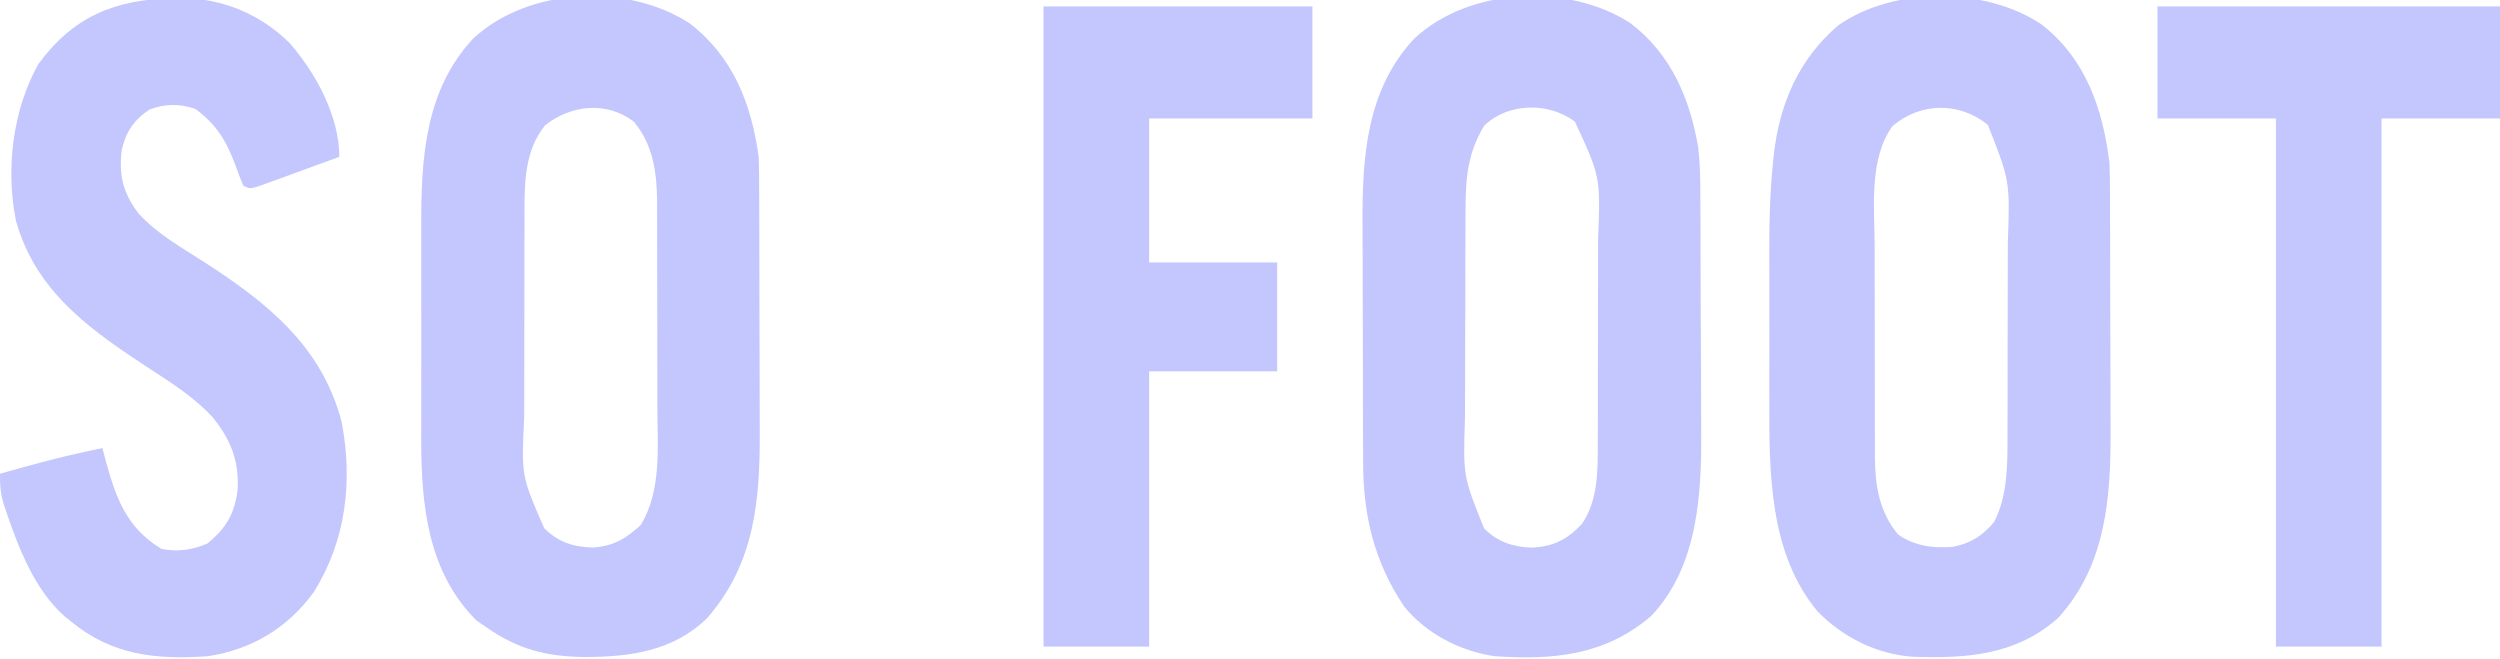
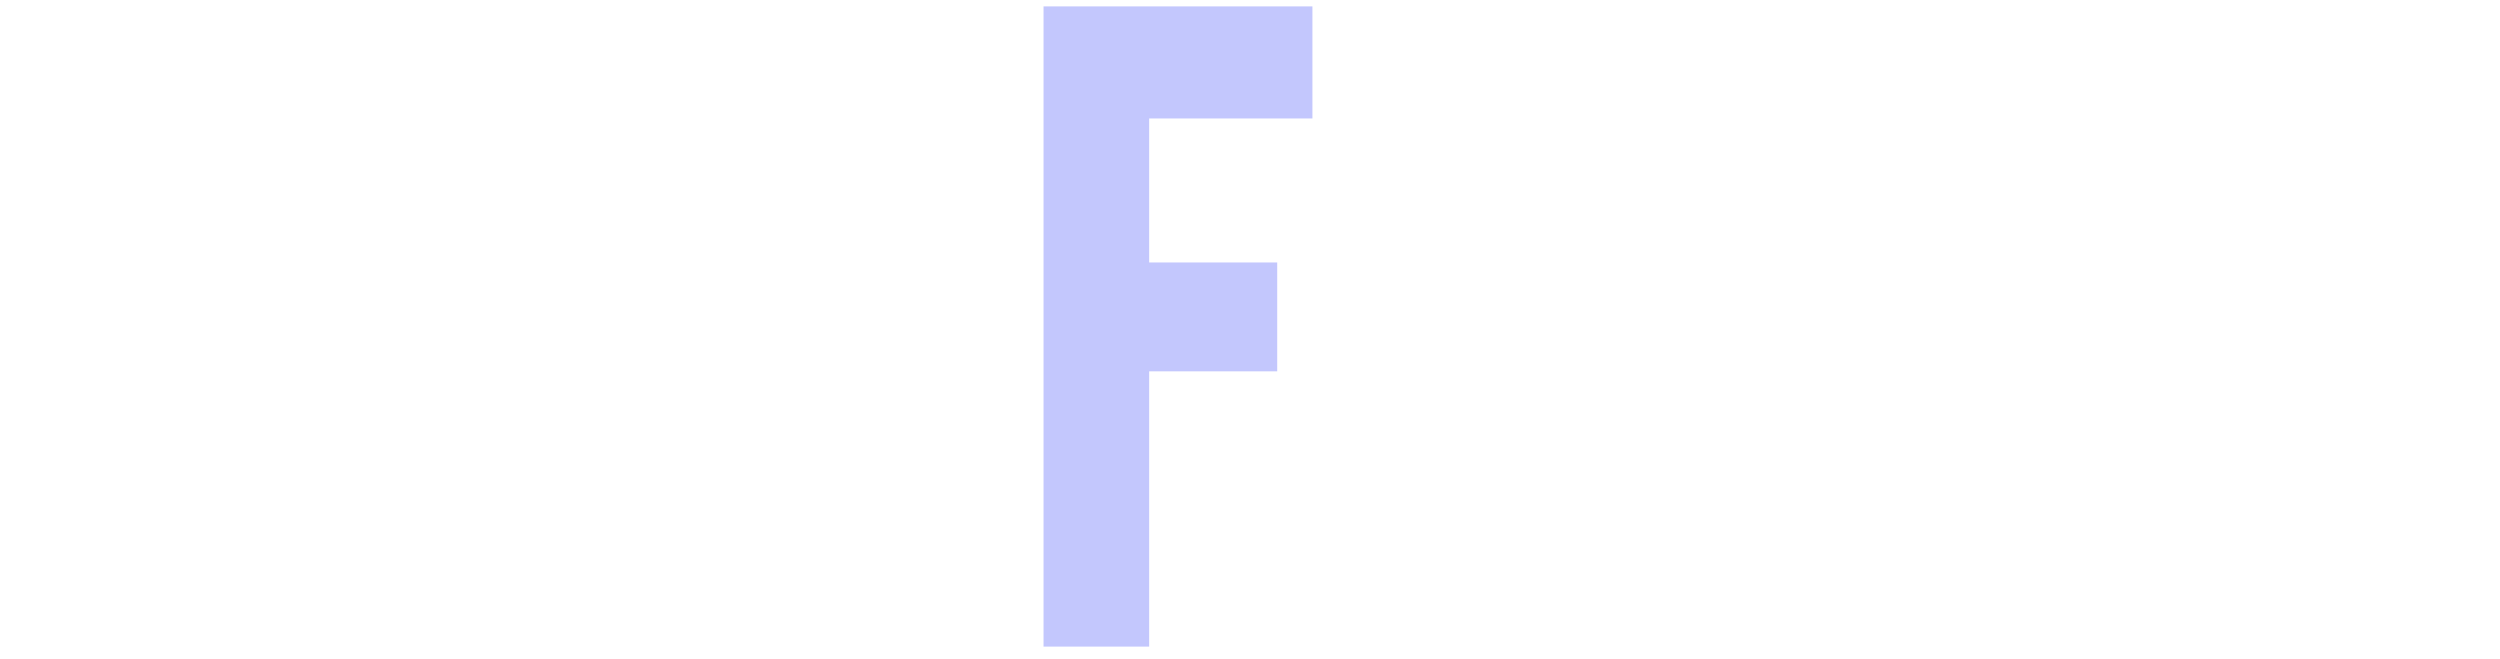
<svg xmlns="http://www.w3.org/2000/svg" version="1.1" width="781" height="206">
-   <path d="M0 0 C13.761 10.841 19.087 26.358 21.125 43.312 C21.272 46.65 21.282 49.984 21.286 53.324 C21.294 54.797 21.294 54.797 21.301 56.299 C21.316 59.532 21.323 62.766 21.328 66 C21.332 67.667 21.332 67.667 21.337 69.367 C21.352 75.253 21.361 81.138 21.365 87.023 C21.371 93.067 21.395 99.111 21.423 105.155 C21.442 109.832 21.447 114.51 21.449 119.187 C21.452 121.413 21.46 123.639 21.473 125.865 C21.59 147.149 20.259 168.719 5.125 185.312 C-7.967 196.991 -23.508 198.058 -40.225 197.492 C-51.588 196.723 -62.242 191.386 -70.125 183.25 C-85.265 165.051 -85.202 139.503 -85.141 117.066 C-85.142 115.277 -85.144 113.487 -85.146 111.697 C-85.149 107.977 -85.145 104.257 -85.136 100.537 C-85.124 95.826 -85.131 91.116 -85.143 86.406 C-85.15 82.719 -85.148 79.032 -85.143 75.345 C-85.141 73.611 -85.143 71.877 -85.148 70.142 C-85.167 61.09 -84.911 52.143 -83.995 43.133 C-83.881 41.992 -83.881 41.992 -83.765 40.829 C-81.975 24.891 -76.031 10.836 -63.633 0.258 C-46.241 -12.01 -17.422 -11.732 0 0 Z M-46.688 31.75 C-54.056 42.022 -52.297 56.989 -52.238 68.949 C-52.238 71.04 -52.238 73.132 -52.24 75.223 C-52.24 79.586 -52.229 83.949 -52.211 88.312 C-52.188 93.886 -52.188 99.461 -52.195 105.036 C-52.198 109.347 -52.191 113.658 -52.182 117.969 C-52.178 120.024 -52.177 122.079 -52.178 124.134 C-52.179 127.01 -52.166 129.885 -52.15 132.76 C-52.152 133.598 -52.155 134.435 -52.157 135.297 C-52.078 144.159 -50.743 152.385 -44.875 159.312 C-39.779 162.903 -33.89 163.655 -27.766 163.133 C-22.365 162.107 -18.326 159.596 -14.875 155.312 C-10.706 147.188 -10.724 137.528 -10.73 128.587 C-10.726 127.766 -10.723 126.945 -10.72 126.099 C-10.71 123.414 -10.708 120.728 -10.707 118.043 C-10.704 116.156 -10.7 114.27 -10.697 112.383 C-10.691 108.439 -10.689 104.494 -10.69 100.55 C-10.69 95.523 -10.676 90.497 -10.659 85.471 C-10.648 81.577 -10.646 77.682 -10.646 73.788 C-10.645 71.936 -10.641 70.085 -10.633 68.233 C-9.947 48.851 -9.947 48.851 -16.875 31.312 C-25.765 24.089 -38.002 24.222 -46.688 31.75 Z " fill="#C3C7FD" transform="translate(637.875,7.688)" />
-   <path d="M0 0 C12.643 9.697 18.476 23.296 21.148 38.78 C21.716 43.51 21.788 48.139 21.802 52.898 C21.809 53.894 21.815 54.89 21.822 55.917 C21.842 59.201 21.853 62.485 21.863 65.77 C21.867 66.899 21.871 68.029 21.876 69.192 C21.896 75.178 21.911 81.164 21.92 87.15 C21.931 93.288 21.966 99.426 22.005 105.563 C22.032 110.321 22.04 115.078 22.043 119.836 C22.048 122.096 22.06 124.355 22.078 126.615 C22.235 146.775 21.226 169.625 6.41 185.23 C-8.046 197.535 -24.105 198.985 -42.375 197.75 C-53.18 196.23 -63.827 190.723 -70.715 182.207 C-79.994 168.474 -83.517 153.83 -83.536 137.447 C-83.541 136.435 -83.546 135.422 -83.551 134.379 C-83.566 131.043 -83.573 127.707 -83.578 124.371 C-83.581 123.226 -83.584 122.08 -83.587 120.9 C-83.602 114.834 -83.611 108.769 -83.615 102.703 C-83.621 96.468 -83.645 90.234 -83.673 83.999 C-83.692 79.178 -83.697 74.358 -83.699 69.537 C-83.702 67.24 -83.71 64.944 -83.723 62.647 C-83.833 41.945 -82.532 20.817 -67.566 4.816 C-50.422 -11.224 -19.421 -12.611 0 0 Z M-45.688 32 C-50.824 40.37 -51.523 48.337 -51.536 57.891 C-51.541 58.78 -51.546 59.669 -51.551 60.585 C-51.566 63.508 -51.573 66.432 -51.578 69.355 C-51.581 70.36 -51.584 71.365 -51.587 72.4 C-51.602 77.717 -51.611 83.035 -51.615 88.353 C-51.621 93.819 -51.645 99.284 -51.673 104.75 C-51.692 108.977 -51.697 113.204 -51.699 117.431 C-51.702 119.445 -51.71 121.458 -51.723 123.472 C-52.31 141.494 -52.31 141.494 -45.75 157.812 C-41.538 162.055 -36.689 163.635 -30.785 163.84 C-23.974 163.44 -19.859 161.372 -15.125 156.375 C-10.224 149.024 -10.225 140.322 -10.23 131.776 C-10.226 130.905 -10.223 130.035 -10.22 129.137 C-10.21 126.274 -10.208 123.41 -10.207 120.547 C-10.204 118.543 -10.2 116.539 -10.197 114.535 C-10.191 110.339 -10.189 106.143 -10.19 101.947 C-10.19 96.593 -10.176 91.239 -10.159 85.886 C-10.148 81.747 -10.146 77.608 -10.146 73.47 C-10.145 71.497 -10.141 69.524 -10.133 67.552 C-9.38 47.959 -9.38 47.959 -17.375 30.75 C-25.511 24.598 -38.266 24.779 -45.688 32 Z " fill="#C3C7FD" transform="translate(509.375,7.25)" />
-   <path d="M0 0 C13.527 10.326 19.395 25.135 21.625 41.75 C21.776 45.141 21.782 48.529 21.786 51.924 C21.794 53.44 21.794 53.44 21.801 54.986 C21.816 58.323 21.823 61.659 21.828 64.996 C21.834 67.328 21.84 69.66 21.845 71.992 C21.856 76.884 21.862 81.775 21.865 86.667 C21.871 92.9 21.895 99.133 21.923 105.367 C21.942 110.188 21.947 115.008 21.949 119.829 C21.952 122.125 21.96 124.421 21.973 126.717 C22.089 148.54 20.625 168.479 5.625 185.75 C-5.007 196.227 -18.757 198.013 -32.929 197.997 C-44.755 197.854 -53.617 195.565 -63.375 188.75 C-64.427 188.028 -65.479 187.306 -66.562 186.562 C-81.696 171.429 -83.75 150.672 -83.792 130.426 C-83.786 128.232 -83.78 126.038 -83.773 123.844 C-83.775 121.547 -83.778 119.25 -83.782 116.953 C-83.787 112.163 -83.78 107.372 -83.766 102.582 C-83.749 96.479 -83.759 90.378 -83.777 84.276 C-83.788 79.54 -83.784 74.804 -83.776 70.068 C-83.774 67.82 -83.777 65.571 -83.784 63.323 C-83.835 42.47 -82.656 20.948 -67.566 4.816 C-50.422 -11.224 -19.421 -12.611 0 0 Z M-45.125 31.938 C-51.312 39.672 -51.526 49.182 -51.52 58.724 C-51.524 59.595 -51.527 60.465 -51.53 61.363 C-51.54 64.226 -51.542 67.09 -51.543 69.953 C-51.546 71.957 -51.55 73.961 -51.553 75.965 C-51.559 80.161 -51.561 84.357 -51.56 88.553 C-51.56 93.907 -51.574 99.261 -51.591 104.614 C-51.602 108.753 -51.604 112.892 -51.604 117.03 C-51.605 119.003 -51.609 120.976 -51.617 122.948 C-52.499 141.451 -52.499 141.451 -45.375 157.75 C-41.002 162.123 -36.146 163.692 -30.07 163.785 C-23.672 163.344 -19.918 161.075 -15.188 156.75 C-8.701 146.014 -9.951 132.657 -10.012 120.586 C-10.012 118.542 -10.012 116.498 -10.01 114.454 C-10.01 110.189 -10.021 105.925 -10.039 101.66 C-10.062 96.216 -10.062 90.771 -10.055 85.327 C-10.052 81.113 -10.059 76.899 -10.068 72.684 C-10.072 70.678 -10.073 68.671 -10.072 66.664 C-10.071 63.853 -10.084 61.043 -10.1 58.232 C-10.098 57.417 -10.095 56.602 -10.093 55.763 C-10.176 46.605 -11.336 37.969 -17.375 30.75 C-25.923 24.287 -36.964 25.446 -45.125 31.938 Z " fill="#C3C7FD" transform="translate(215.375,7.25)" />
-   <path d="M0 0 C1.507 -0.028 1.507 -0.028 3.045 -0.056 C15.696 0.049 27.377 5.043 36.418 13.941 C44.596 23.352 51.938 36.722 51.938 49.5 C47.99 50.952 44.039 52.394 40.084 53.827 C38.739 54.317 37.395 54.808 36.051 55.303 C34.123 56.013 32.191 56.712 30.258 57.41 C29.095 57.834 27.933 58.259 26.735 58.696 C23.938 59.5 23.938 59.5 21.938 58.5 C21.081 56.464 20.301 54.395 19.562 52.312 C16.614 44.446 13.719 39.55 6.938 34.5 C1.909 32.824 -2.403 32.894 -7.312 34.688 C-12.287 37.966 -14.752 41.714 -16.062 47.5 C-16.942 55.425 -15.589 60.88 -10.766 67.199 C-5.005 73.569 2.772 77.894 9.938 82.5 C29.512 95.143 46.661 108.86 52.688 132.434 C56.216 150.886 53.99 169.533 43.938 185.5 C35.724 196.746 24.664 203.342 10.938 205.5 C-5.337 206.624 -19.098 205.258 -32.062 194.5 C-32.998 193.75 -32.998 193.75 -33.953 192.984 C-43.158 184.775 -48.201 171.898 -52.062 160.5 C-52.309 159.777 -52.555 159.054 -52.809 158.309 C-53.864 154.939 -54.128 152.008 -54.062 148.5 C-43.454 145.457 -32.895 142.642 -22.062 140.5 C-21.832 141.395 -21.601 142.289 -21.363 143.211 C-18.074 155.405 -14.894 165.155 -3.688 171.938 C1.289 173.004 6.038 172.32 10.688 170.312 C16.651 165.509 19.359 160.778 20.191 153.184 C20.63 144.136 17.79 137.324 12 130.438 C6.645 124.827 0.415 120.679 -6.062 116.5 C-24.825 104.241 -42.71 92.279 -49.062 69.5 C-52.344 53.487 -50.115 34.781 -42.062 20.5 C-31.272 5.7 -17.929 0.206 0 0 Z " fill="#C3C7FD" transform="translate(54.062,-0.5)" />
  <path d="M0 0 C27.72 0 55.44 0 84 0 C84 11.55 84 23.1 84 35 C67.17 35 50.34 35 33 35 C33 49.85 33 64.7 33 80 C46.2 80 59.4 80 73 80 C73 91.22 73 102.44 73 114 C59.8 114 46.6 114 33 114 C33 142.38 33 170.76 33 200 C22.11 200 11.22 200 0 200 C0 134 0 68 0 0 Z " fill="#C3C7FD" transform="translate(326,2)" />
-   <path d="M0 0 C35.31 0 70.62 0 107 0 C107 11.55 107 23.1 107 35 C94.79 35 82.58 35 70 35 C70 89.45 70 143.9 70 200 C59.11 200 48.22 200 37 200 C37 145.55 37 91.1 37 35 C24.79 35 12.58 35 0 35 C0 23.45 0 11.9 0 0 Z " fill="#C3C7FD" transform="translate(674,2)" />
</svg>